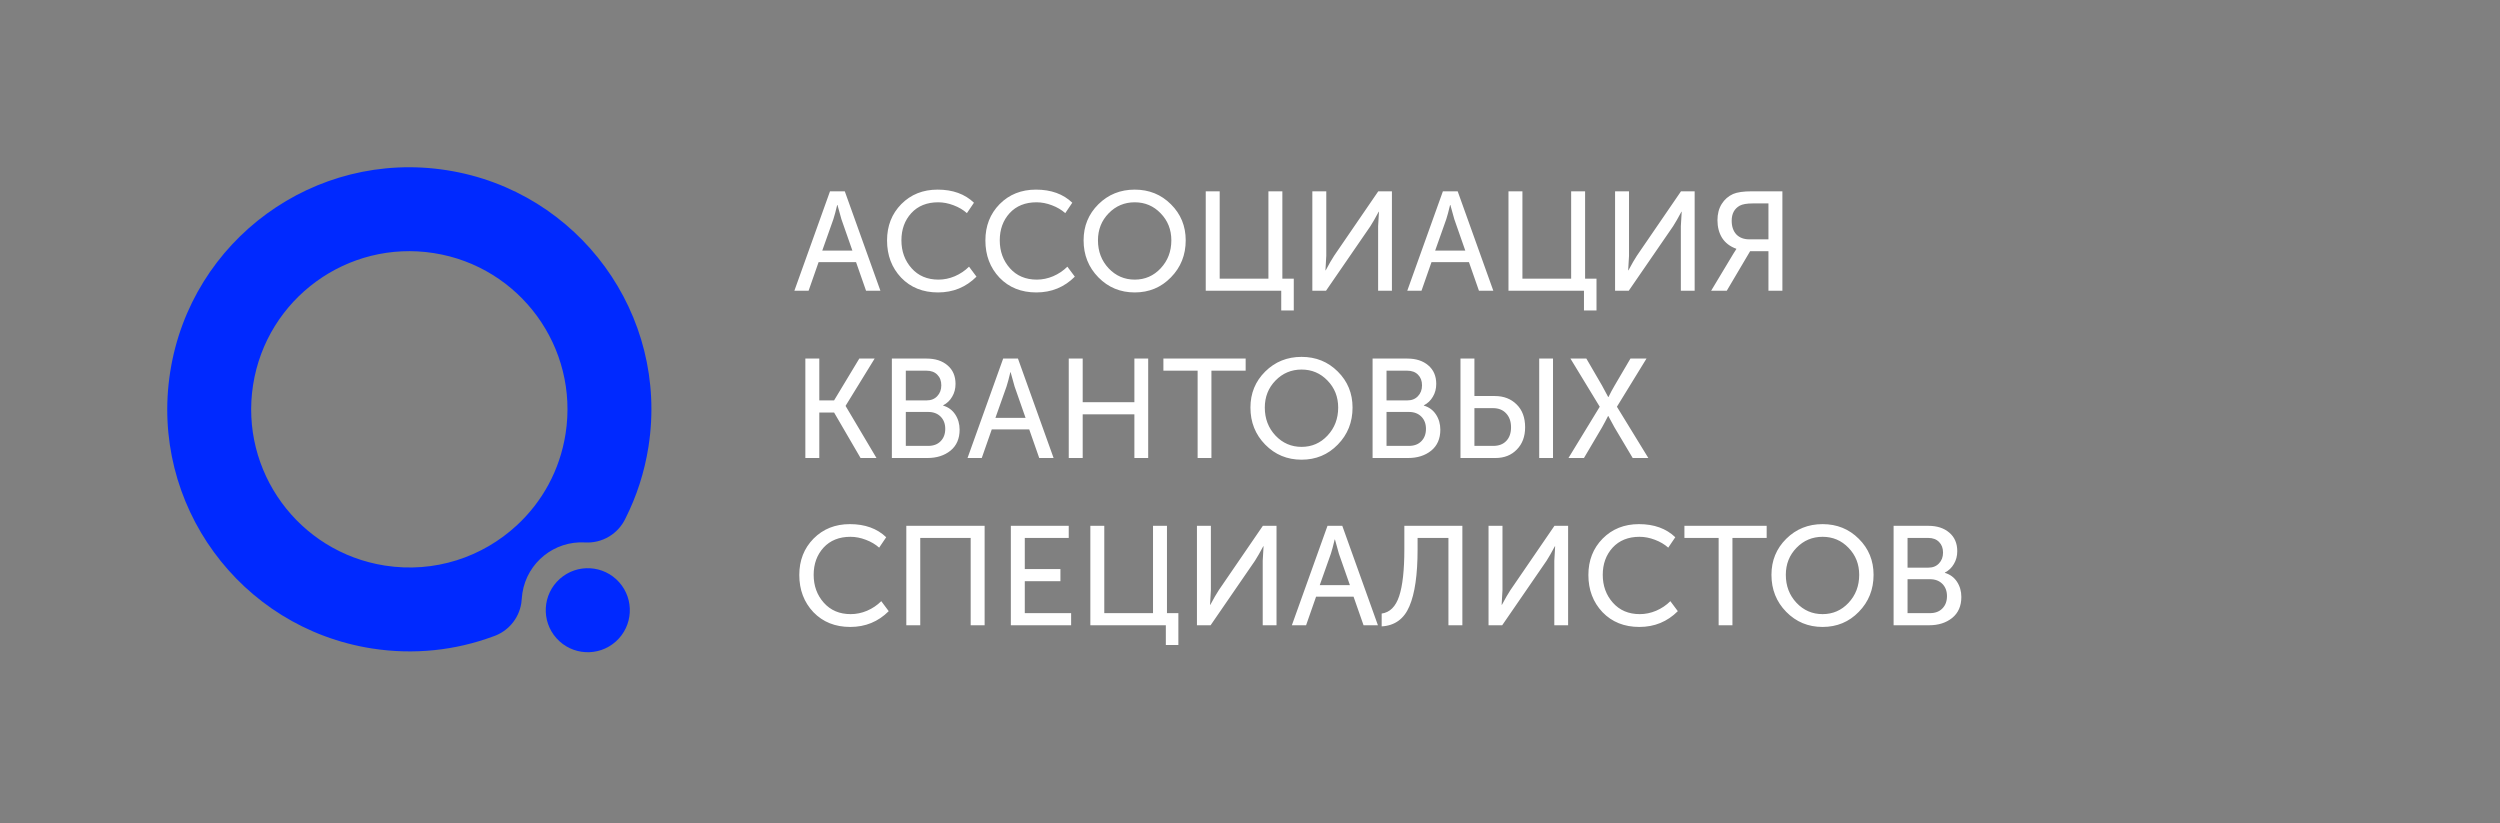
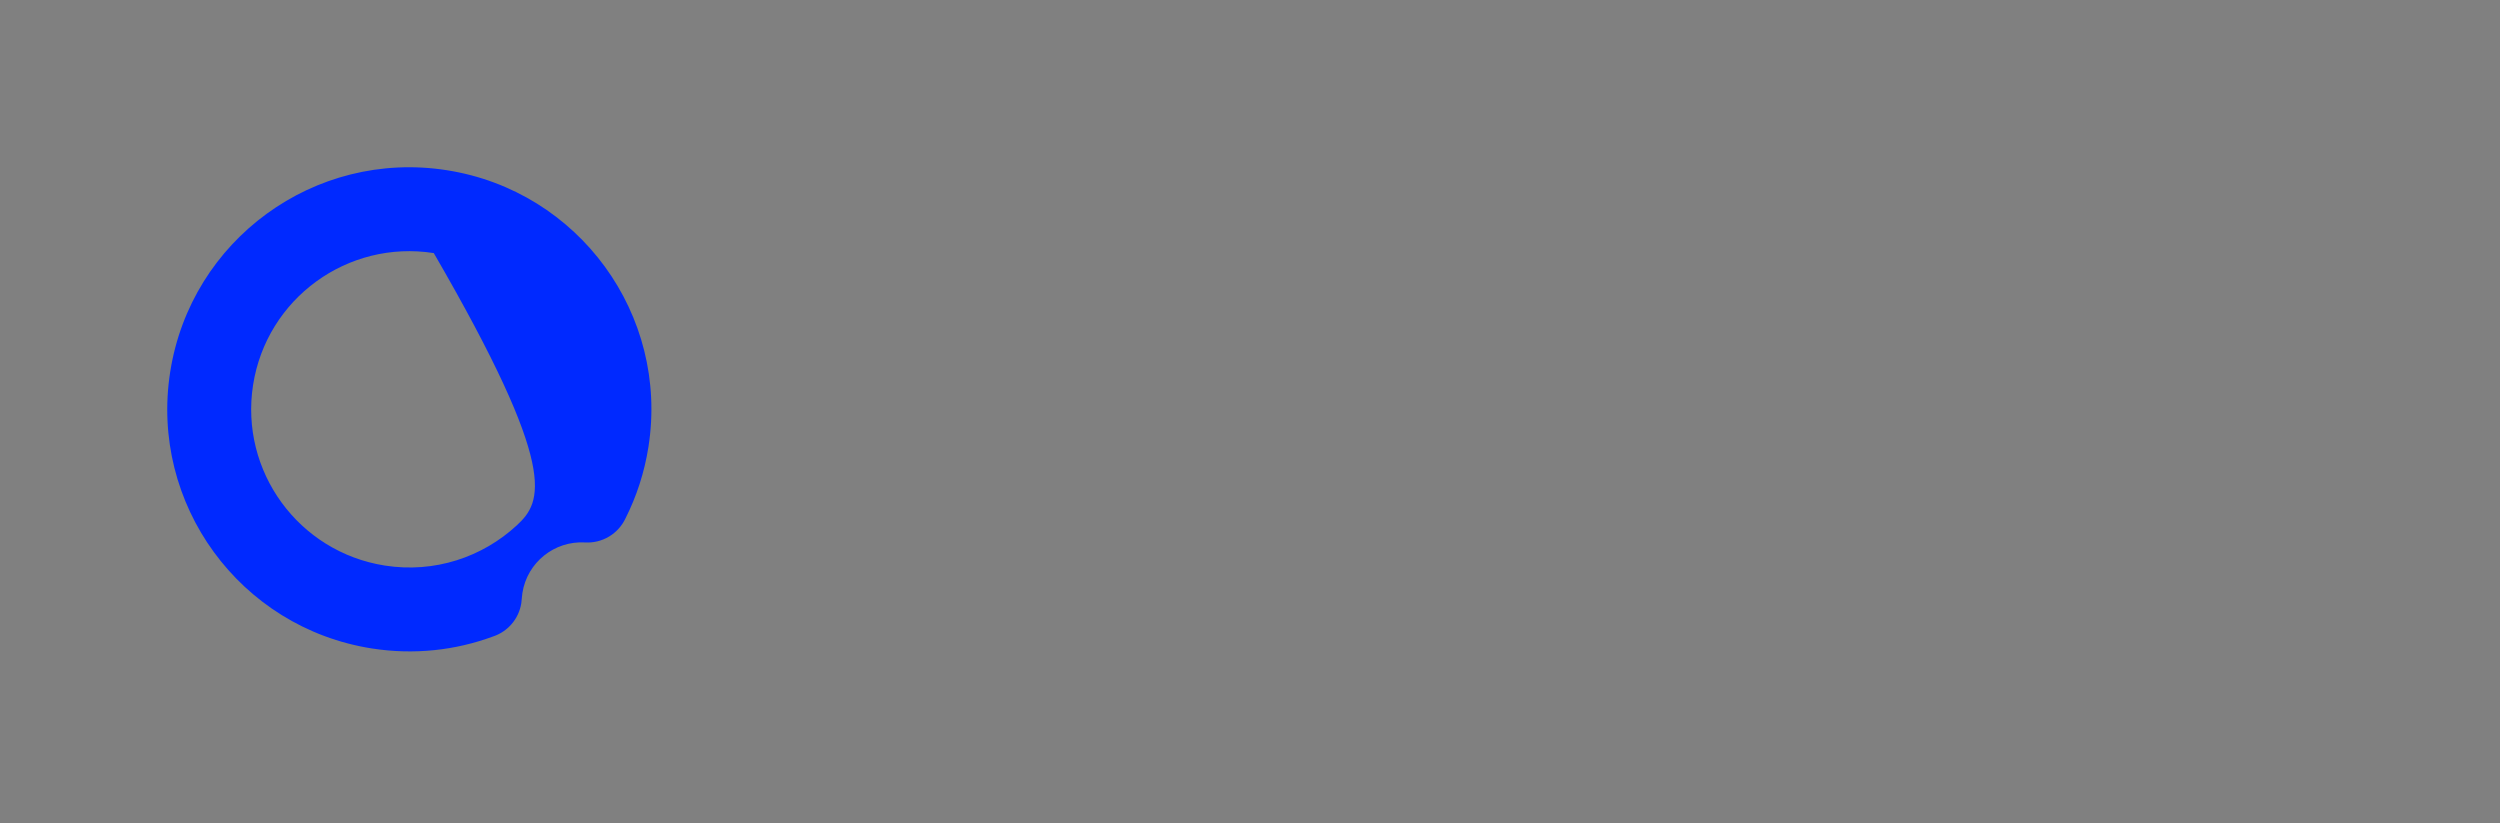
<svg xmlns="http://www.w3.org/2000/svg" width="568" height="187" viewBox="0 0 568 187" fill="none">
  <rect x="0" y="0" width="568" height="187" fill="#808080" stroke="none" />
-   <path fill-rule="evenodd" clip-rule="evenodd" d="M87.441 128.497C67.837 125.427 54.434 107.046 57.503 87.442C60.574 67.837 78.955 54.433 98.559 57.503C118.162 60.573 131.566 78.954 128.497 98.558C127.194 106.875 123.168 114.031 117.45 119.33C109.622 126.584 98.739 130.266 87.441 128.497ZM118.549 135.996C118.575 135.575 118.621 135.152 118.688 134.728C119.78 127.753 125.989 122.85 132.893 123.243L132.888 123.241C136.843 123.493 140.483 121.258 142.113 117.772C144.628 112.783 146.419 107.324 147.33 101.508C152.029 71.502 131.513 43.369 101.508 38.67C71.502 33.971 43.369 54.486 38.67 84.492C33.971 114.498 54.487 142.631 84.492 147.33C94.092 148.833 103.501 147.756 112.011 144.612L112.012 144.611C115.295 143.526 117.87 140.685 118.442 137.034C118.496 136.687 118.531 136.341 118.547 135.998L118.549 135.996Z" fill="#0029FF" />
-   <path d="M126.42 144.996C129.932 148.928 135.97 149.271 139.906 145.761C143.842 142.251 144.184 136.217 140.672 132.284C137.159 128.351 131.121 128.009 127.186 131.519C123.25 135.029 122.907 141.063 126.42 144.996Z" fill="#0029FF" />
-   <path d="M180.48 66.058L188.576 43.466H191.936L200.032 66.058H196.768L194.496 59.562H185.984L183.712 66.058H180.48ZM186.816 56.938H193.664L191.168 49.802L190.272 46.57H190.208C189.888 47.936 189.6 49.013 189.344 49.802L186.816 56.938ZM201.538 54.634C201.538 51.328 202.615 48.576 204.77 46.378C206.946 44.181 209.698 43.082 213.026 43.082C216.46 43.082 219.212 44.074 221.282 46.058L219.682 48.426C218.85 47.68 217.836 47.082 216.642 46.634C215.468 46.186 214.306 45.962 213.154 45.962C210.594 45.962 208.556 46.784 207.042 48.426C205.548 50.069 204.802 52.128 204.802 54.602C204.802 57.098 205.57 59.21 207.106 60.938C208.642 62.666 210.679 63.53 213.218 63.53C214.476 63.53 215.714 63.274 216.93 62.762C218.167 62.229 219.244 61.504 220.162 60.586L221.858 62.858C219.468 65.248 216.556 66.442 213.122 66.442C209.687 66.442 206.892 65.322 204.738 63.082C202.604 60.821 201.538 58.005 201.538 54.634ZM223.881 54.634C223.881 51.328 224.959 48.576 227.113 46.378C229.289 44.181 232.041 43.082 235.369 43.082C238.804 43.082 241.556 44.074 243.625 46.058L242.025 48.426C241.193 47.68 240.18 47.082 238.985 46.634C237.812 46.186 236.649 45.962 235.497 45.962C232.937 45.962 230.9 46.784 229.385 48.426C227.892 50.069 227.145 52.128 227.145 54.602C227.145 57.098 227.913 59.21 229.449 60.938C230.985 62.666 233.023 63.53 235.561 63.53C236.82 63.53 238.057 63.274 239.273 62.762C240.511 62.229 241.588 61.504 242.505 60.586L244.201 62.858C241.812 65.248 238.9 66.442 235.465 66.442C232.031 66.442 229.236 65.322 227.081 63.082C224.948 60.821 223.881 58.005 223.881 54.634ZM246.193 54.602C246.193 51.36 247.313 48.629 249.553 46.41C251.793 44.192 254.545 43.082 257.809 43.082C261.073 43.082 263.814 44.192 266.033 46.41C268.273 48.629 269.393 51.36 269.393 54.602C269.393 57.93 268.273 60.736 266.033 63.018C263.814 65.301 261.073 66.442 257.809 66.442C254.545 66.442 251.793 65.301 249.553 63.018C247.313 60.736 246.193 57.93 246.193 54.602ZM249.457 54.602C249.457 57.12 250.268 59.242 251.889 60.97C253.51 62.677 255.484 63.53 257.809 63.53C260.134 63.53 262.097 62.677 263.697 60.97C265.318 59.242 266.129 57.12 266.129 54.602C266.129 52.17 265.318 50.122 263.697 48.458C262.097 46.794 260.134 45.962 257.809 45.962C255.484 45.962 253.51 46.794 251.889 48.458C250.268 50.122 249.457 52.17 249.457 54.602ZM273.945 66.058V43.466H277.113V63.306H288.185V43.466H291.353V63.306H293.945V70.538H291.097V66.058H273.945ZM298.164 66.058V43.466H301.332V58.122L301.14 61.418H301.204C301.95 60.01 302.59 58.901 303.124 58.09L313.14 43.466H316.244V66.058H313.108V51.402L313.3 48.106H313.236C312.51 49.472 311.881 50.57 311.347 51.402L301.268 66.058H298.164ZM319.73 66.058L327.826 43.466H331.186L339.282 66.058H336.018L333.746 59.562H325.234L322.962 66.058H319.73ZM326.066 56.938H332.914L330.418 49.802L329.522 46.57H329.458C329.138 47.936 328.85 49.013 328.594 49.802L326.066 56.938ZM342.726 66.058V43.466H345.894V63.306H356.966V43.466H360.134V63.306H362.726V70.538H359.878V66.058H342.726ZM366.945 66.058V43.466H370.113V58.122L369.921 61.418H369.985C370.731 60.01 371.371 58.901 371.905 58.09L381.921 43.466H385.025V66.058H381.889V51.402L382.081 48.106H382.017C381.291 49.472 380.662 50.57 380.129 51.402L370.049 66.058H366.945ZM388.767 66.058L393.823 57.642L394.495 56.586V56.522C393.066 56.01 391.989 55.189 391.263 54.058C390.559 52.928 390.207 51.584 390.207 50.026C390.207 48.597 390.527 47.37 391.167 46.346C391.807 45.322 392.671 44.565 393.759 44.074C394.698 43.669 396.106 43.466 397.983 43.466H404.959V66.058H401.791V57.066H397.631L392.319 66.058H388.767ZM397.439 54.378H401.791V46.218H398.207C396.885 46.218 395.903 46.389 395.263 46.73C394.047 47.413 393.439 48.554 393.439 50.154C393.439 51.456 393.791 52.49 394.495 53.258C395.221 54.005 396.202 54.378 397.439 54.378ZM182.976 104.058V81.466H186.144V90.97H189.504L195.232 81.466H198.72L192.128 92.186V92.25L199.136 104.058H195.52L189.504 93.722H186.144V104.058H182.976ZM202.632 104.058V81.466H210.536C212.499 81.466 214.078 81.978 215.272 83.002C216.488 84.026 217.096 85.434 217.096 87.226C217.096 88.314 216.84 89.285 216.328 90.138C215.838 90.992 215.155 91.642 214.28 92.09V92.154C215.454 92.496 216.371 93.168 217.032 94.17C217.694 95.173 218.024 96.325 218.024 97.626C218.024 99.674 217.331 101.264 215.944 102.394C214.558 103.504 212.819 104.058 210.728 104.058H202.632ZM205.8 90.97H210.536C211.539 90.97 212.339 90.65 212.936 90.01C213.555 89.37 213.864 88.549 213.864 87.546C213.864 86.544 213.566 85.744 212.968 85.146C212.371 84.528 211.55 84.218 210.504 84.218H205.8V90.97ZM205.8 101.306H210.888C212.083 101.306 213.022 100.954 213.704 100.25C214.408 99.546 214.76 98.608 214.76 97.434C214.76 96.282 214.408 95.354 213.704 94.65C213 93.946 212.062 93.594 210.888 93.594H205.8V101.306ZM219.824 104.058L227.92 81.466H231.28L239.376 104.058H236.112L233.84 97.562H225.328L223.056 104.058H219.824ZM226.16 94.938H233.008L230.512 87.802L229.616 84.57H229.552C229.232 85.936 228.944 87.013 228.688 87.802L226.16 94.938ZM242.82 104.058V81.466H245.988V91.386H257.732V81.466H260.868V104.058H257.732V94.138H245.988V104.058H242.82ZM272.1 104.058V84.218H264.324V81.466H283.012V84.218H275.236V104.058H272.1ZM284.099 92.602C284.099 89.36 285.219 86.629 287.459 84.41C289.699 82.192 292.451 81.082 295.715 81.082C298.979 81.082 301.721 82.192 303.939 84.41C306.179 86.629 307.299 89.36 307.299 92.602C307.299 95.93 306.179 98.736 303.939 101.018C301.721 103.301 298.979 104.442 295.715 104.442C292.451 104.442 289.699 103.301 287.459 101.018C285.219 98.736 284.099 95.93 284.099 92.602ZM287.363 92.602C287.363 95.12 288.174 97.242 289.795 98.97C291.417 100.677 293.39 101.53 295.715 101.53C298.041 101.53 300.003 100.677 301.603 98.97C303.225 97.242 304.035 95.12 304.035 92.602C304.035 90.17 303.225 88.122 301.603 86.458C300.003 84.794 298.041 83.962 295.715 83.962C293.39 83.962 291.417 84.794 289.795 86.458C288.174 88.122 287.363 90.17 287.363 92.602ZM311.851 104.058V81.466H319.755C321.718 81.466 323.296 81.978 324.491 83.002C325.707 84.026 326.315 85.434 326.315 87.226C326.315 88.314 326.059 89.285 325.547 90.138C325.056 90.992 324.374 91.642 323.499 92.09V92.154C324.672 92.496 325.59 93.168 326.251 94.17C326.912 95.173 327.243 96.325 327.243 97.626C327.243 99.674 326.55 101.264 325.163 102.394C323.776 103.504 322.038 104.058 319.947 104.058H311.851ZM315.019 90.97H319.755C320.758 90.97 321.558 90.65 322.155 90.01C322.774 89.37 323.083 88.549 323.083 87.546C323.083 86.544 322.784 85.744 322.187 85.146C321.59 84.528 320.768 84.218 319.723 84.218H315.019V90.97ZM315.019 101.306H320.107C321.302 101.306 322.24 100.954 322.923 100.25C323.627 99.546 323.979 98.608 323.979 97.434C323.979 96.282 323.627 95.354 322.923 94.65C322.219 93.946 321.28 93.594 320.107 93.594H315.019V101.306ZM349.708 104.058V81.466H352.844V104.058H349.708ZM331.82 104.058V81.466H334.988V89.978H339.628C341.654 89.978 343.308 90.618 344.588 91.898C345.868 93.157 346.508 94.885 346.508 97.082C346.508 99.173 345.878 100.858 344.62 102.138C343.382 103.418 341.772 104.058 339.788 104.058H331.82ZM334.988 101.306H339.276C340.534 101.306 341.516 100.933 342.22 100.186C342.945 99.44 343.308 98.405 343.308 97.082C343.308 95.76 342.934 94.704 342.188 93.914C341.462 93.125 340.47 92.73 339.212 92.73H334.988V101.306ZM356.356 104.058L363.46 92.41L356.804 81.466H360.42L363.972 87.578L365.38 90.202H365.444C365.892 89.285 366.361 88.41 366.852 87.578L370.436 81.466H374.084L367.364 92.41L374.5 104.058H370.948L366.82 97.114L365.412 94.522H365.348C364.9 95.418 364.441 96.282 363.972 97.114L359.876 104.058H356.356ZM181.6 130.634C181.6 127.328 182.677 124.576 184.832 122.378C187.008 120.181 189.76 119.082 193.088 119.082C196.523 119.082 199.275 120.074 201.344 122.058L199.744 124.426C198.912 123.68 197.899 123.082 196.704 122.634C195.531 122.186 194.368 121.962 193.216 121.962C190.656 121.962 188.619 122.784 187.104 124.426C185.611 126.069 184.864 128.128 184.864 130.602C184.864 133.098 185.632 135.21 187.168 136.938C188.704 138.666 190.741 139.53 193.28 139.53C194.539 139.53 195.776 139.274 196.992 138.762C198.229 138.229 199.307 137.504 200.224 136.586L201.92 138.858C199.531 141.248 196.619 142.442 193.184 142.442C189.749 142.442 186.955 141.322 184.8 139.082C182.667 136.821 181.6 134.005 181.6 130.634ZM205.914 142.058V119.466H223.706V142.058H220.538V122.218H209.082V142.058H205.914ZM229.664 142.058V119.466H242.816V122.218H232.832V129.29H240.928V132.042H232.832V139.306H243.36V142.058H229.664ZM247.726 142.058V119.466H250.894V139.306H261.966V119.466H265.134V139.306H267.726V146.538H264.878V142.058H247.726ZM271.945 142.058V119.466H275.113V134.122L274.921 137.418H274.985C275.731 136.01 276.371 134.901 276.905 134.09L286.921 119.466H290.025V142.058H286.889V127.402L287.081 124.106H287.017C286.291 125.472 285.662 126.57 285.129 127.402L275.049 142.058H271.945ZM293.511 142.058L301.607 119.466H304.967L313.063 142.058H309.799L307.527 135.562H299.015L296.743 142.058H293.511ZM299.847 132.938H306.695L304.199 125.802L303.303 122.57H303.239C302.919 123.936 302.631 125.013 302.375 125.802L299.847 132.938ZM313.915 139.402C315.771 139.146 317.094 137.834 317.883 135.466C318.673 133.098 319.067 129.546 319.067 124.81V119.466H332.251V142.058H329.083V122.218H322.075V124.842C322.075 130.56 321.457 134.858 320.219 137.738C319.003 140.618 316.902 142.144 313.915 142.314V139.402ZM338.195 142.058V119.466H341.363V134.122L341.171 137.418H341.235C341.981 136.01 342.621 134.901 343.155 134.09L353.171 119.466H356.275V142.058H353.139V127.402L353.331 124.106H353.267C352.541 125.472 351.912 126.57 351.379 127.402L341.299 142.058H338.195ZM360.881 130.634C360.881 127.328 361.959 124.576 364.113 122.378C366.289 120.181 369.041 119.082 372.369 119.082C375.804 119.082 378.556 120.074 380.625 122.058L379.025 124.426C378.193 123.68 377.18 123.082 375.985 122.634C374.812 122.186 373.649 121.962 372.497 121.962C369.937 121.962 367.9 122.784 366.385 124.426C364.892 126.069 364.145 128.128 364.145 130.602C364.145 133.098 364.913 135.21 366.449 136.938C367.985 138.666 370.023 139.53 372.561 139.53C373.82 139.53 375.057 139.274 376.273 138.762C377.511 138.229 378.588 137.504 379.505 136.586L381.201 138.858C378.812 141.248 375.9 142.442 372.465 142.442C369.031 142.442 366.236 141.322 364.081 139.082C361.948 136.821 360.881 134.005 360.881 130.634ZM390.475 142.058V122.218H382.699V119.466H401.387V122.218H393.611V142.058H390.475ZM402.474 130.602C402.474 127.36 403.594 124.629 405.834 122.41C408.074 120.192 410.826 119.082 414.09 119.082C417.354 119.082 420.096 120.192 422.314 122.41C424.554 124.629 425.674 127.36 425.674 130.602C425.674 133.93 424.554 136.736 422.314 139.018C420.096 141.301 417.354 142.442 414.09 142.442C410.826 142.442 408.074 141.301 405.834 139.018C403.594 136.736 402.474 133.93 402.474 130.602ZM405.738 130.602C405.738 133.12 406.549 135.242 408.17 136.97C409.792 138.677 411.765 139.53 414.09 139.53C416.416 139.53 418.378 138.677 419.978 136.97C421.6 135.242 422.41 133.12 422.41 130.602C422.41 128.17 421.6 126.122 419.978 124.458C418.378 122.794 416.416 121.962 414.09 121.962C411.765 121.962 409.792 122.794 408.17 124.458C406.549 126.122 405.738 128.17 405.738 130.602ZM430.226 142.058V119.466H438.13C440.093 119.466 441.671 119.978 442.866 121.002C444.082 122.026 444.69 123.434 444.69 125.226C444.69 126.314 444.434 127.285 443.922 128.138C443.431 128.992 442.749 129.642 441.874 130.09V130.154C443.047 130.496 443.965 131.168 444.626 132.17C445.287 133.173 445.618 134.325 445.618 135.626C445.618 137.674 444.925 139.264 443.538 140.394C442.151 141.504 440.413 142.058 438.322 142.058H430.226ZM433.394 128.97H438.13C439.133 128.97 439.933 128.65 440.53 128.01C441.149 127.37 441.458 126.549 441.458 125.546C441.458 124.544 441.159 123.744 440.562 123.146C439.965 122.528 439.143 122.218 438.098 122.218H433.394V128.97ZM433.394 139.306H438.482C439.677 139.306 440.615 138.954 441.298 138.25C442.002 137.546 442.354 136.608 442.354 135.434C442.354 134.282 442.002 133.354 441.298 132.65C440.594 131.946 439.655 131.594 438.482 131.594H433.394V139.306Z" fill="white" />
+   <path fill-rule="evenodd" clip-rule="evenodd" d="M87.441 128.497C67.837 125.427 54.434 107.046 57.503 87.442C60.574 67.837 78.955 54.433 98.559 57.503C127.194 106.875 123.168 114.031 117.45 119.33C109.622 126.584 98.739 130.266 87.441 128.497ZM118.549 135.996C118.575 135.575 118.621 135.152 118.688 134.728C119.78 127.753 125.989 122.85 132.893 123.243L132.888 123.241C136.843 123.493 140.483 121.258 142.113 117.772C144.628 112.783 146.419 107.324 147.33 101.508C152.029 71.502 131.513 43.369 101.508 38.67C71.502 33.971 43.369 54.486 38.67 84.492C33.971 114.498 54.487 142.631 84.492 147.33C94.092 148.833 103.501 147.756 112.011 144.612L112.012 144.611C115.295 143.526 117.87 140.685 118.442 137.034C118.496 136.687 118.531 136.341 118.547 135.998L118.549 135.996Z" fill="#0029FF" />
</svg>